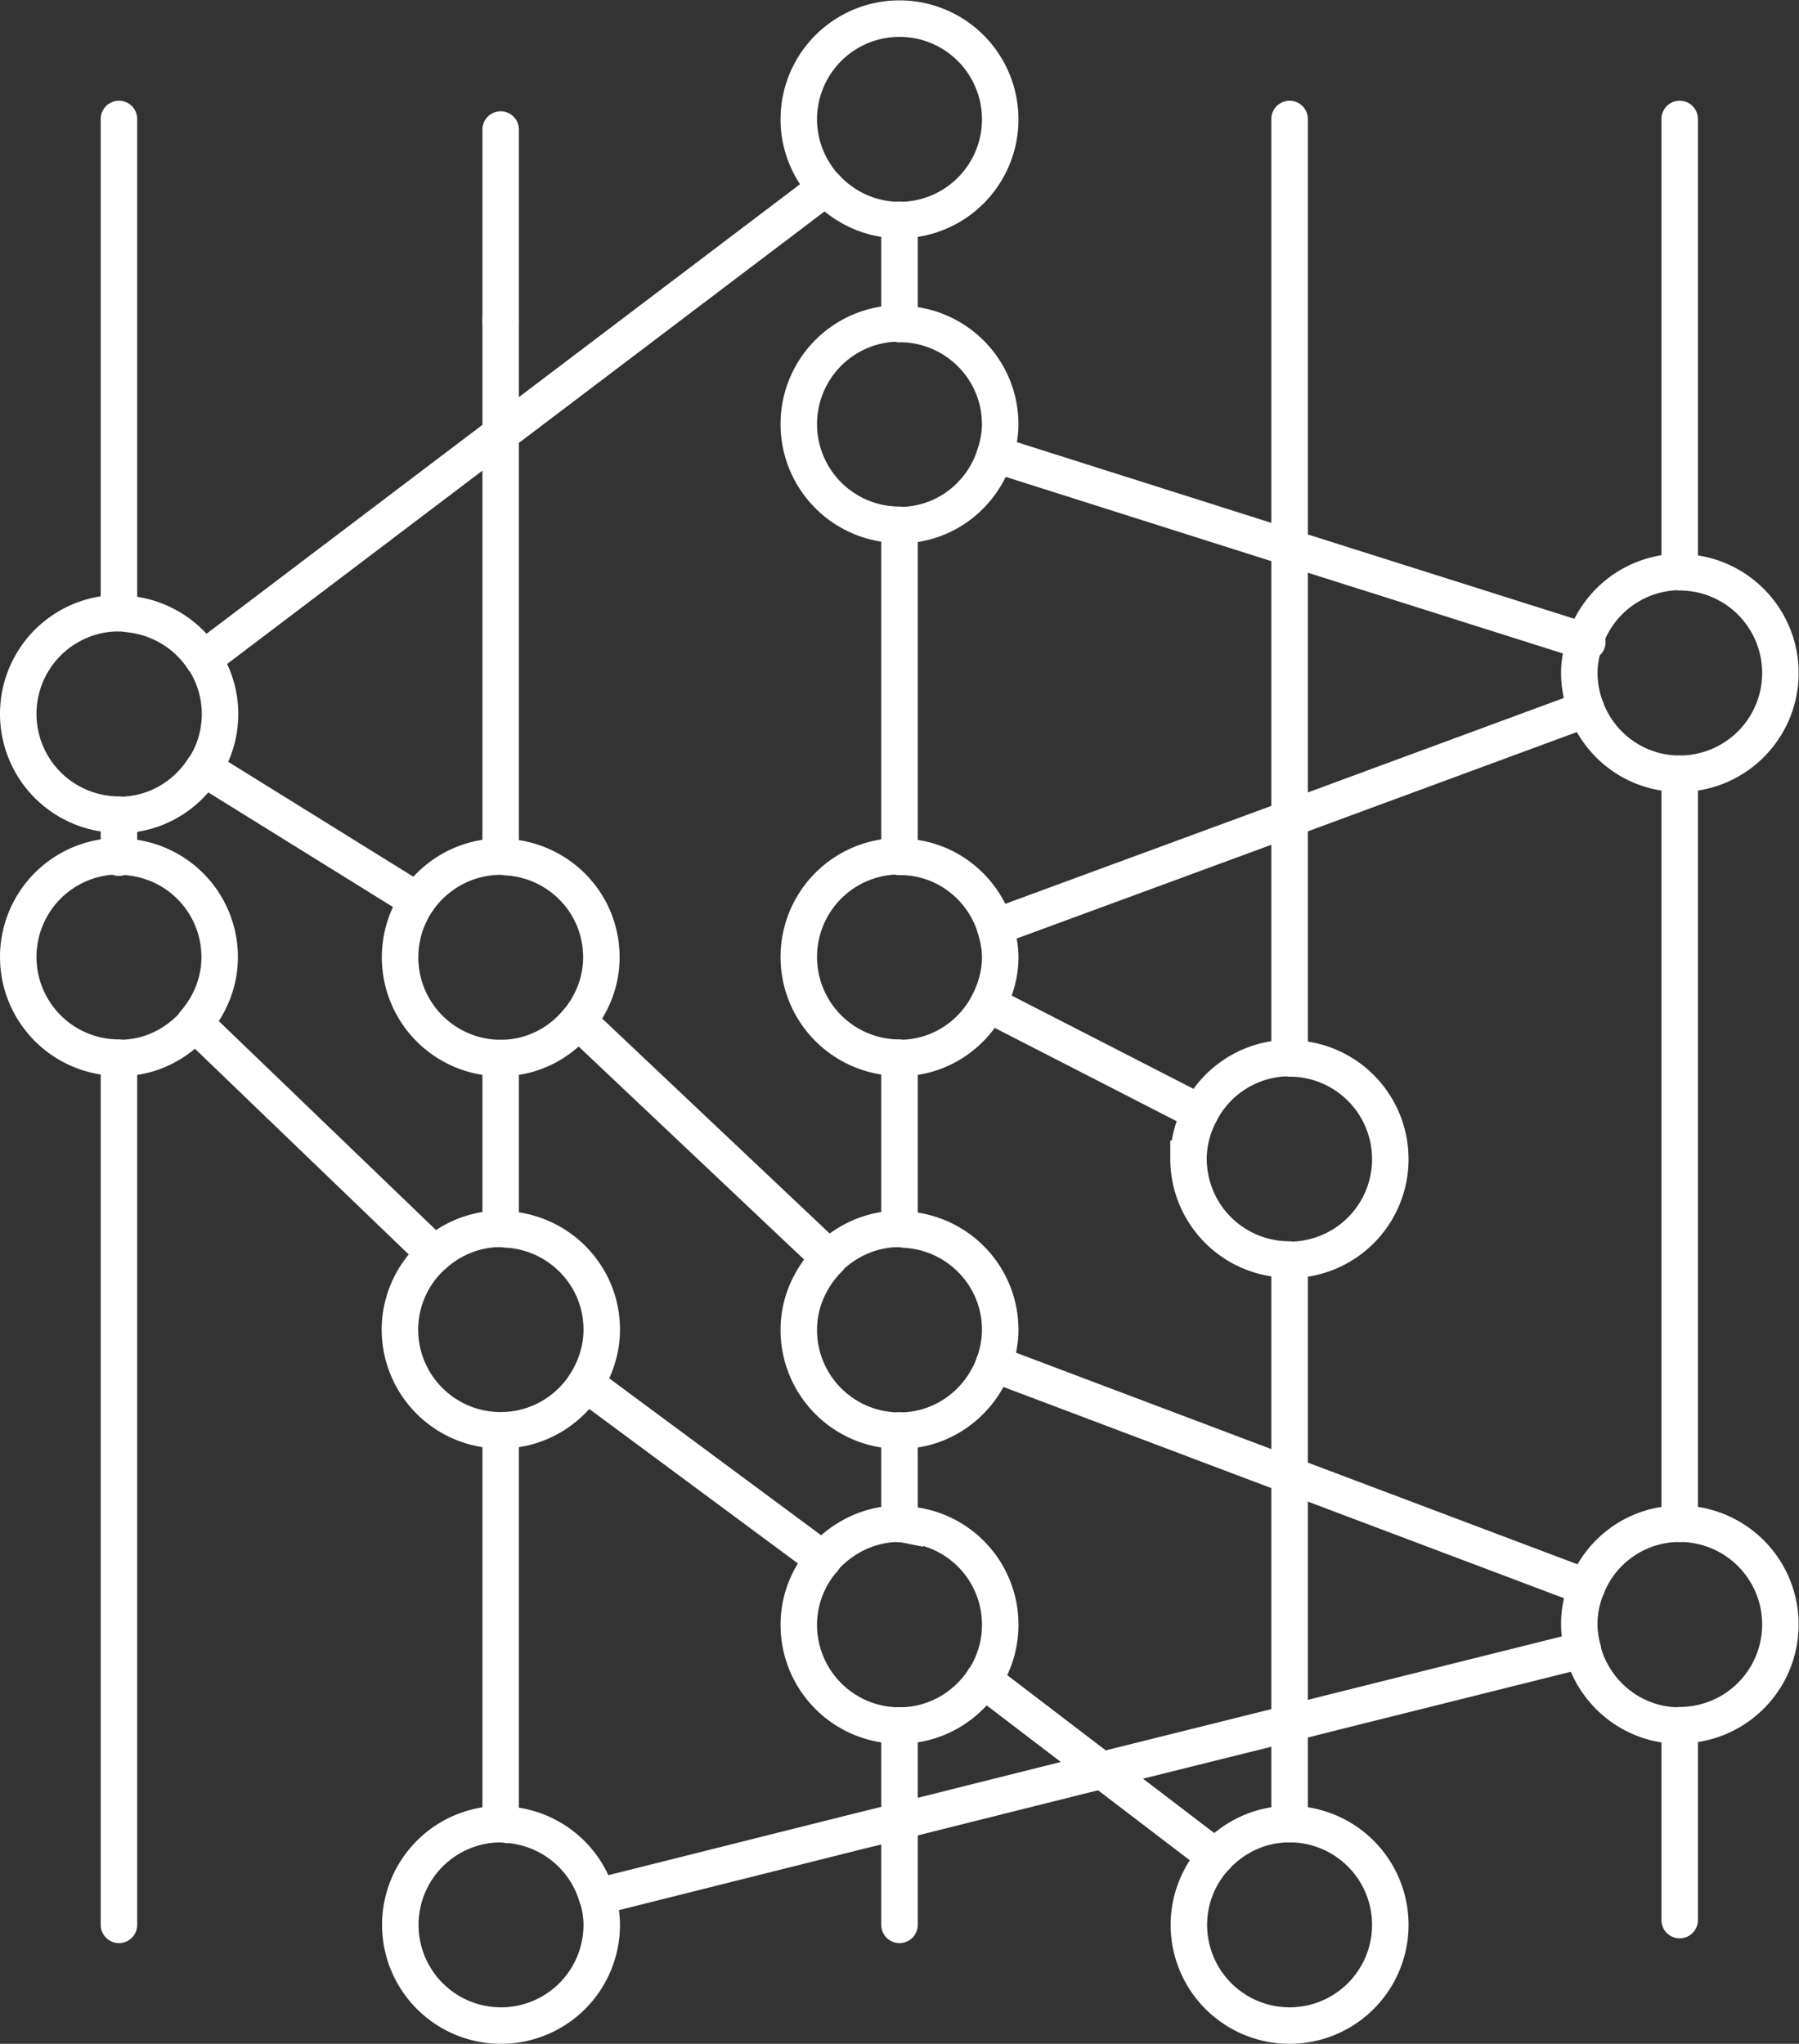
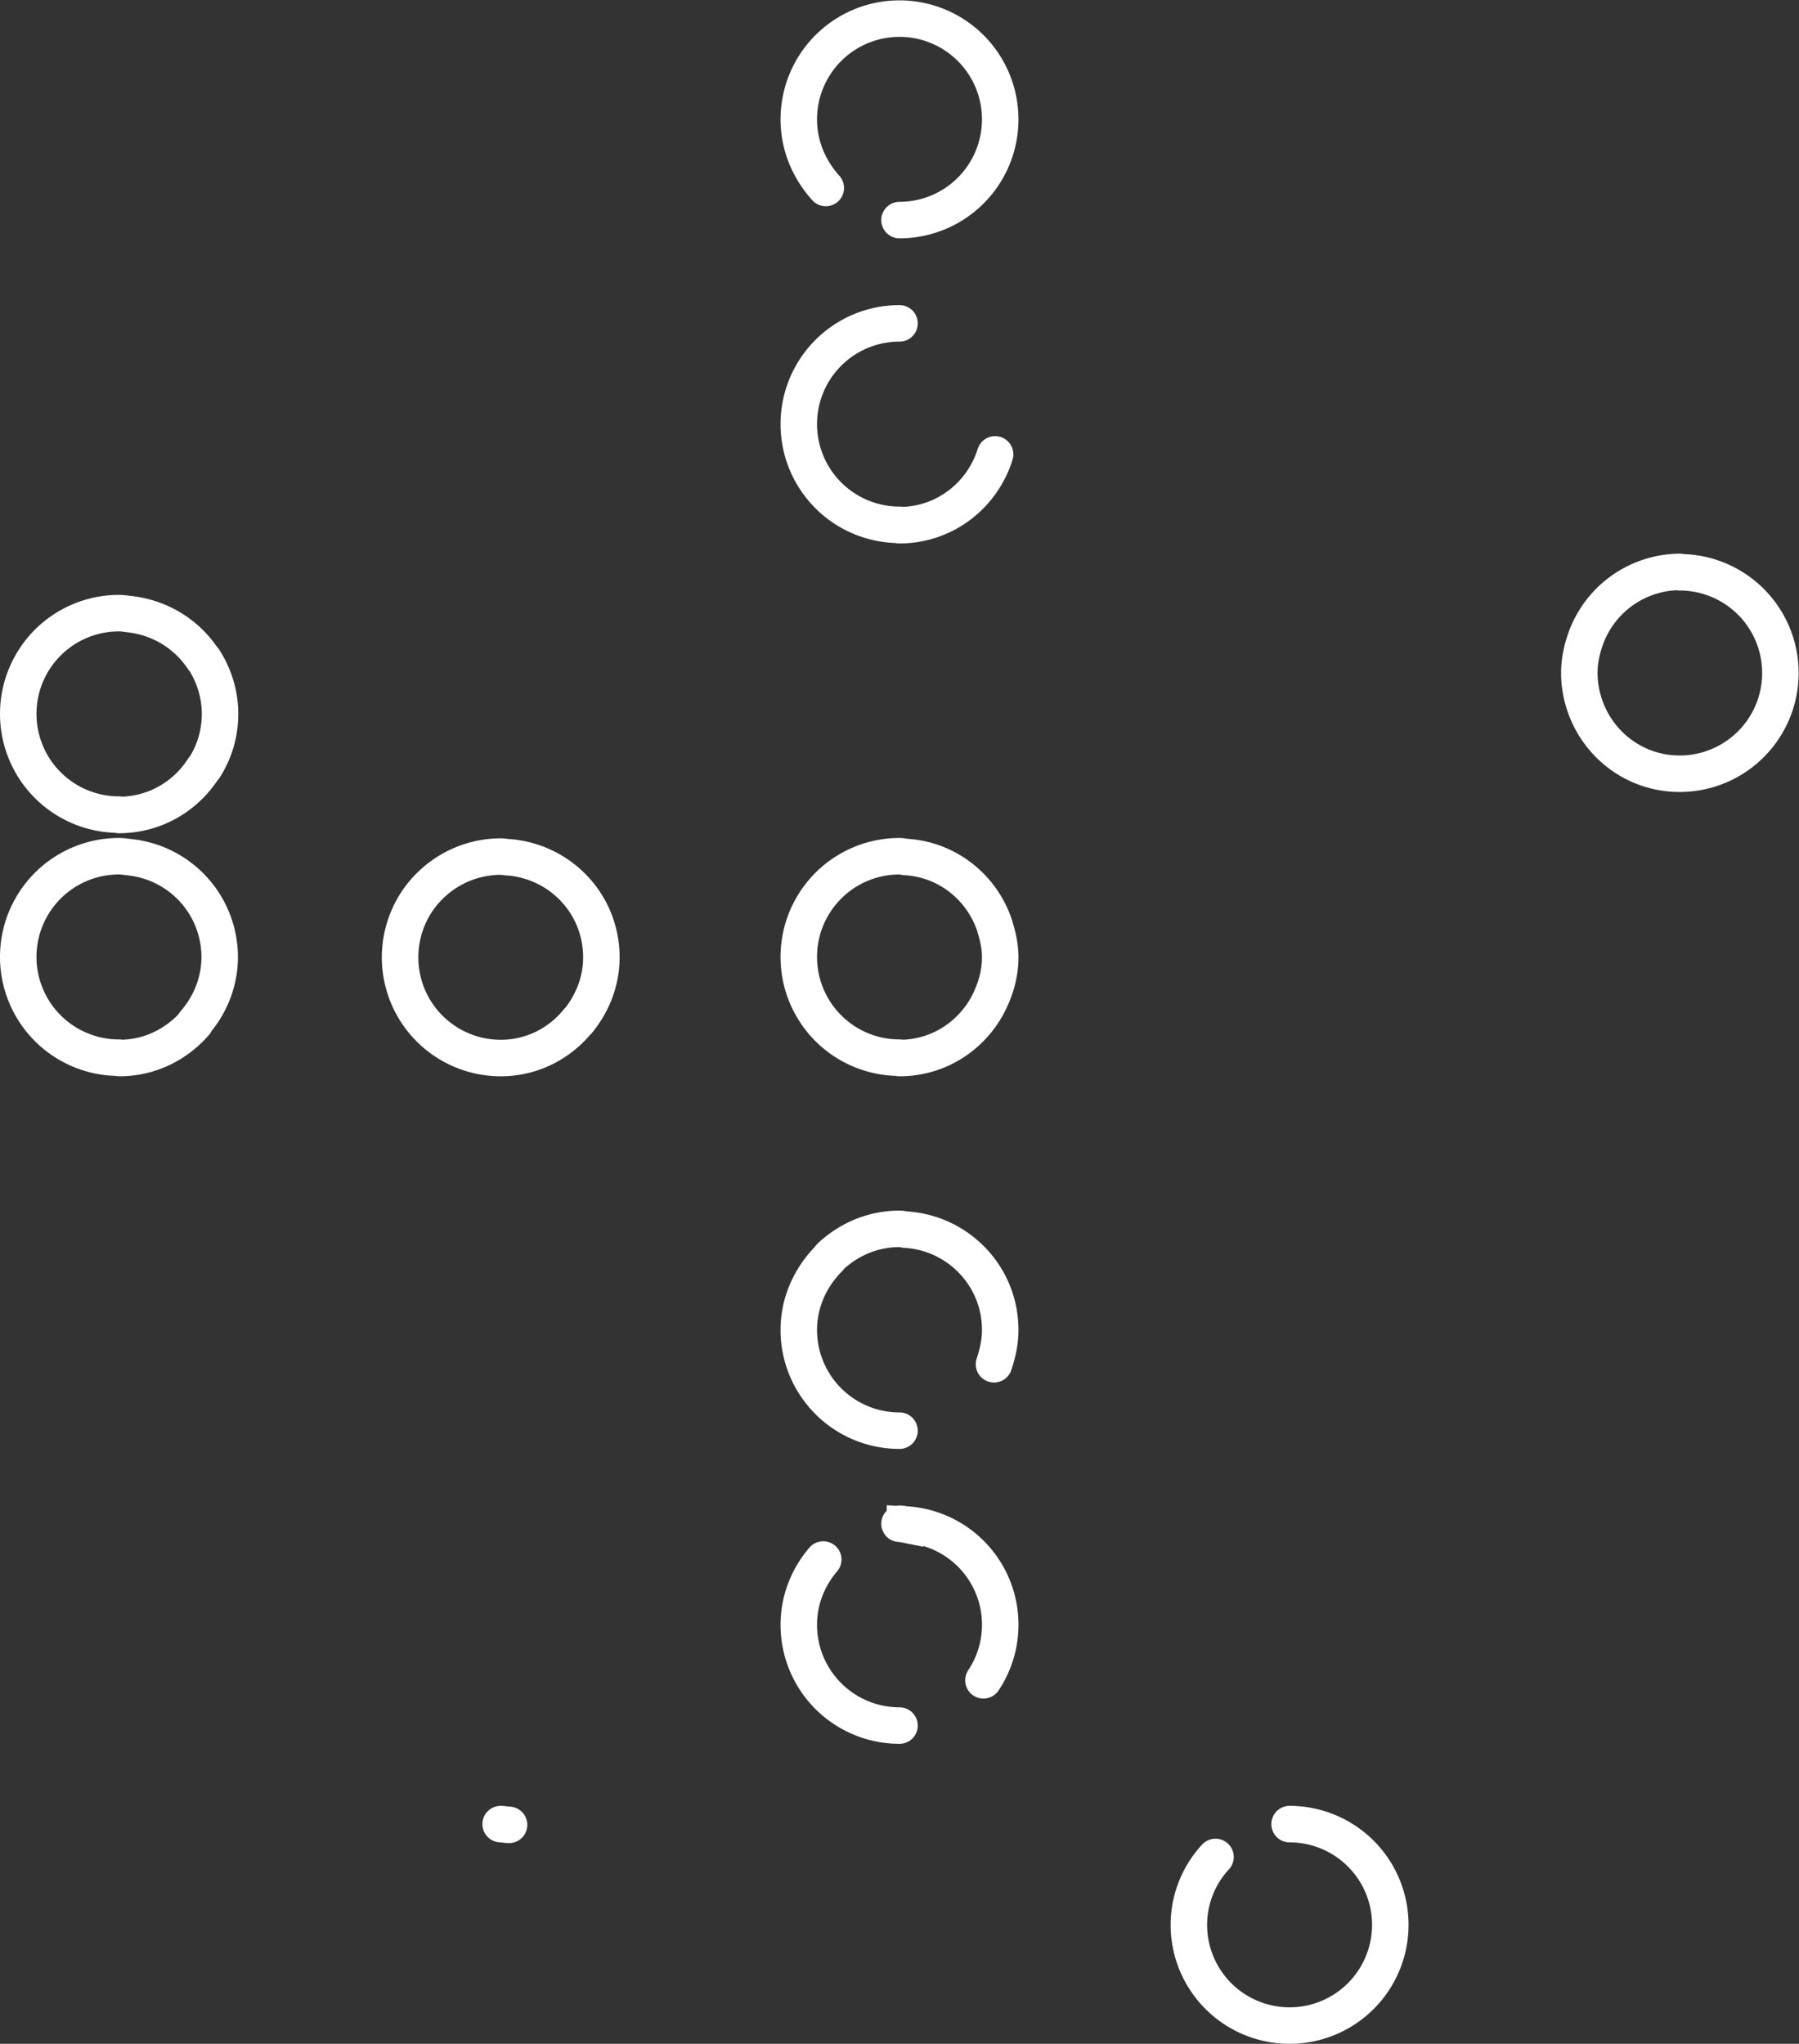
<svg xmlns="http://www.w3.org/2000/svg" viewBox="0 0 49.3 56">
  <rect x="0" y="0" width="49.3" height="56" fill="#333333" stroke="none" />
-   <path fill="none" stroke="#222" stroke-linecap="round" stroke-miterlimit="10" d="M24.65 23.46v.02M24.65 14.39v9.07M24.65 6.03v2.83M24.65 8.86v.02M27.08 27.51l5.81 2.98M35.34 28.99v-5.62h0M43.45 17.57l.05.02M43.45 17.57h-.02M46.03 21.2v20.55M46.03 47.28v.04M46.03 47.32v5.29M43.48 43.49h0M27.27 12.45L35.31 15M35.34 14.81v.2M35.34 15.01v7.42M35.34 23.37v-.94M13.72 49.97V39.2M11.44 24.68l-5.85-3.63M13.95 50h0M13.72 28.99v4.68M3.26 22.33v1.13M3.26 23.46v.04M24.65 28.99v4.68M24.65 41.75V39.2M35.34 40.42v6.8M35.34 49.97v-.15h0v-2.6M35.34 34.52v4.91h0v.99M22.56 42.73l-6.51-4.82M22.72 34.47l-6.87-6.49M24.65 47.28v1.96h0v.66M35.31 15l.03.01M43.43 17.57h.02M43.43 17.57l-8.09-2.56M13.72 11.89v-.18M13.72 11.89v11.57M13.72 11.71V8.8M5.34 28.04l6.57 6.32M35.34 22.43l8.13-3M27.27 25.4l8.07-2.97h0M13.72 11.89l-8.15 6.17M13.72 11.89l.22-.17 8.69-6.58M26.95 46.03l3.25 2.48M33.31 50.88l-3.08-2.35-.03-.02M16.37 51.97l7.22-1.81 1.06-.26" style="stroke: #ffffff;" />
-   <path fill="none" stroke="#222" stroke-linecap="round" stroke-miterlimit="10" d="M35.34 47.22l-5.1 1.27-.04.02M35.34 47.22l1.06-.27 6.97-1.74M24.65 49.9l5.55-1.39M35.34 40.42l8.14 3.07M43.48 43.49h0M27.24 37.37l8.08 3.05h.02M32.89 30.49c-.2.38-.32.81-.32 1.26a2.76 2.76 0 0 0 2.76 2.76M32.89 30.49s0 0 0 0a2.75 2.75 0 0 1 2.44-1.5M35.34 34.52h0a2.76 2.76 0 1 0 0-5.52s0 0 0 0h0M11.91 34.36a2.74 2.74 0 0 0-.95 2.07 2.76 2.76 0 0 0 2.76 2.76h0M16.05 37.91c-.49.77-1.35 1.28-2.33 1.28M13.72 33.67c.08 0 .15.02.23.02M16.05 37.91c.27-.43.44-.93.44-1.48 0-1.45-1.12-2.62-2.53-2.74M13.72 33.67h0c-.7 0-1.33.27-1.81.69M22.56 42.73s.03-.05.05-.07c.51-.55 1.23-.91 2.03-.91M26.95 46.03c-.49.75-1.34 1.25-2.31 1.25h0" style="stroke: #ffffff;" />
  <path fill="none" stroke="#222" stroke-linecap="round" stroke-miterlimit="10" d="M24.65 41.75h0c.05 0 .1.01.15.02a2.75 2.75 0 0 1 2.15 4.27M22.56 42.73c-.41.48-.67 1.1-.67 1.79a2.76 2.76 0 0 0 2.76 2.76M24.65 23.46a2.76 2.76 0 1 0 0 5.52M24.65 28.99h0c1.06 0 1.97-.6 2.43-1.48M27.08 27.51c.2-.39.33-.82.33-1.28 0-.29-.06-.56-.14-.82M24.65 23.46h0c.05 0 .1.01.15.02 1.17.06 2.13.85 2.47 1.92M46.03 21.2c-1.17 0-2.16-.73-2.56-1.76M43.43 17.57c-.09.27-.15.56-.15.87 0 .35.07.69.19 1M43.43 17.57a2.76 2.76 0 0 1 2.6-1.9M46.03 21.2s0 0 0 0a2.76 2.76 0 1 0 0-5.52s0 0 0 0M24.65 8.86a2.76 2.76 0 1 0 0 5.52M24.65 14.39h0c1.24 0 2.27-.82 2.62-1.94" style="stroke: #ffffff;" />
-   <path fill="none" stroke="#222" stroke-linecap="round" stroke-miterlimit="10" d="M24.65 8.86h0c.05 0 .1.01.15.02 1.45.08 2.61 1.27 2.61 2.75 0 .29-.06.56-.14.83M24.65 6.03c-.8 0-1.52-.35-2.02-.89" style="stroke: #ffffff;" />
  <path fill="none" stroke="#222" stroke-linecap="round" stroke-miterlimit="10" d="M24.65 6.03h0a2.76 2.76 0 1 0-2.76-2.76c0 .73.29 1.38.74 1.88M3.26 23.46a2.76 2.76 0 1 0 0 5.52M3.26 23.46h0c.11 0 .21.02.31.03a2.75 2.75 0 0 1 2.45 2.73c0 .7-.27 1.33-.69 1.81M5.34 28.04c-.51.58-1.24.95-2.07.95h0M3.26 16.8a2.76 2.76 0 1 0 0 5.52M5.59 21.05c.28-.43.44-.94.44-1.49s-.17-1.07-.45-1.5M3.26 16.8h0c.11 0 .21.02.31.03.84.1 1.56.56 2 1.23M3.26 22.33h0c.98 0 1.83-.51 2.32-1.28M13.95 23.49c1.42.12 2.53 1.29 2.53 2.74 0 .67-.25 1.27-.64 1.75M11.44 24.68a2.76 2.76 0 0 0 2.28 4.31h0M11.44 24.68c.5-.73 1.34-1.21 2.29-1.21h0M13.72 28.99c.86 0 1.62-.4 2.12-1.02M13.95 23.49c-.08 0-.15-.02-.23-.02M24.65 33.67c-.72 0-1.36.28-1.85.72-.03.02-.05.05-.07.07M24.65 33.67h0c.05 0 .1.01.15.02 1.45.08 2.61 1.27 2.61 2.75 0 .33-.07.64-.17.94M24.65 39.2a2.76 2.76 0 0 1-2.76-2.76c0-.77.33-1.46.84-1.97" style="stroke: #ffffff;" />
-   <path fill="none" stroke="#222" stroke-linecap="round" stroke-miterlimit="10" d="M27.24 37.37c-.39 1.06-1.39 1.83-2.59 1.83h0M43.48 43.49a2.614 2.614 0 0 0-.1 1.72M46.03 41.75c-1.16 0-2.15.72-2.55 1.74M46.03 47.28c-1.28 0-2.35-.88-2.66-2.07M46.03 41.75s0 0 0 0a2.76 2.76 0 1 1 0 5.52s0 0 0 0M43.37 45.21h0M33.31 50.88s0 0 0 0c.51-.55 1.22-.9 2.03-.9" style="stroke: #ffffff;" />
  <path fill="none" stroke="#222" stroke-linecap="round" stroke-miterlimit="10" d="M33.31 50.88a2.74 2.74 0 0 0-.73 1.86 2.76 2.76 0 1 0 2.76-2.76s0 0 0 0h0M13.95 50c-.08 0-.15-.02-.23-.02" style="stroke: #ffffff;" />
-   <path fill="none" stroke="#222" stroke-linecap="round" stroke-miterlimit="10" d="M16.37 51.97c.07.24.12.5.12.77a2.76 2.76 0 1 1-2.76-2.76h0M13.95 50c1.15.1 2.1.9 2.41 1.97M46.03 3.26v12.41M35.34 3.26v11.55h0M3.26 3.26V16.8M13.72 3.55V8.8M24.65 49.9v2.84M3.26 28.99v23.75" style="stroke: #ffffff;" />
</svg>